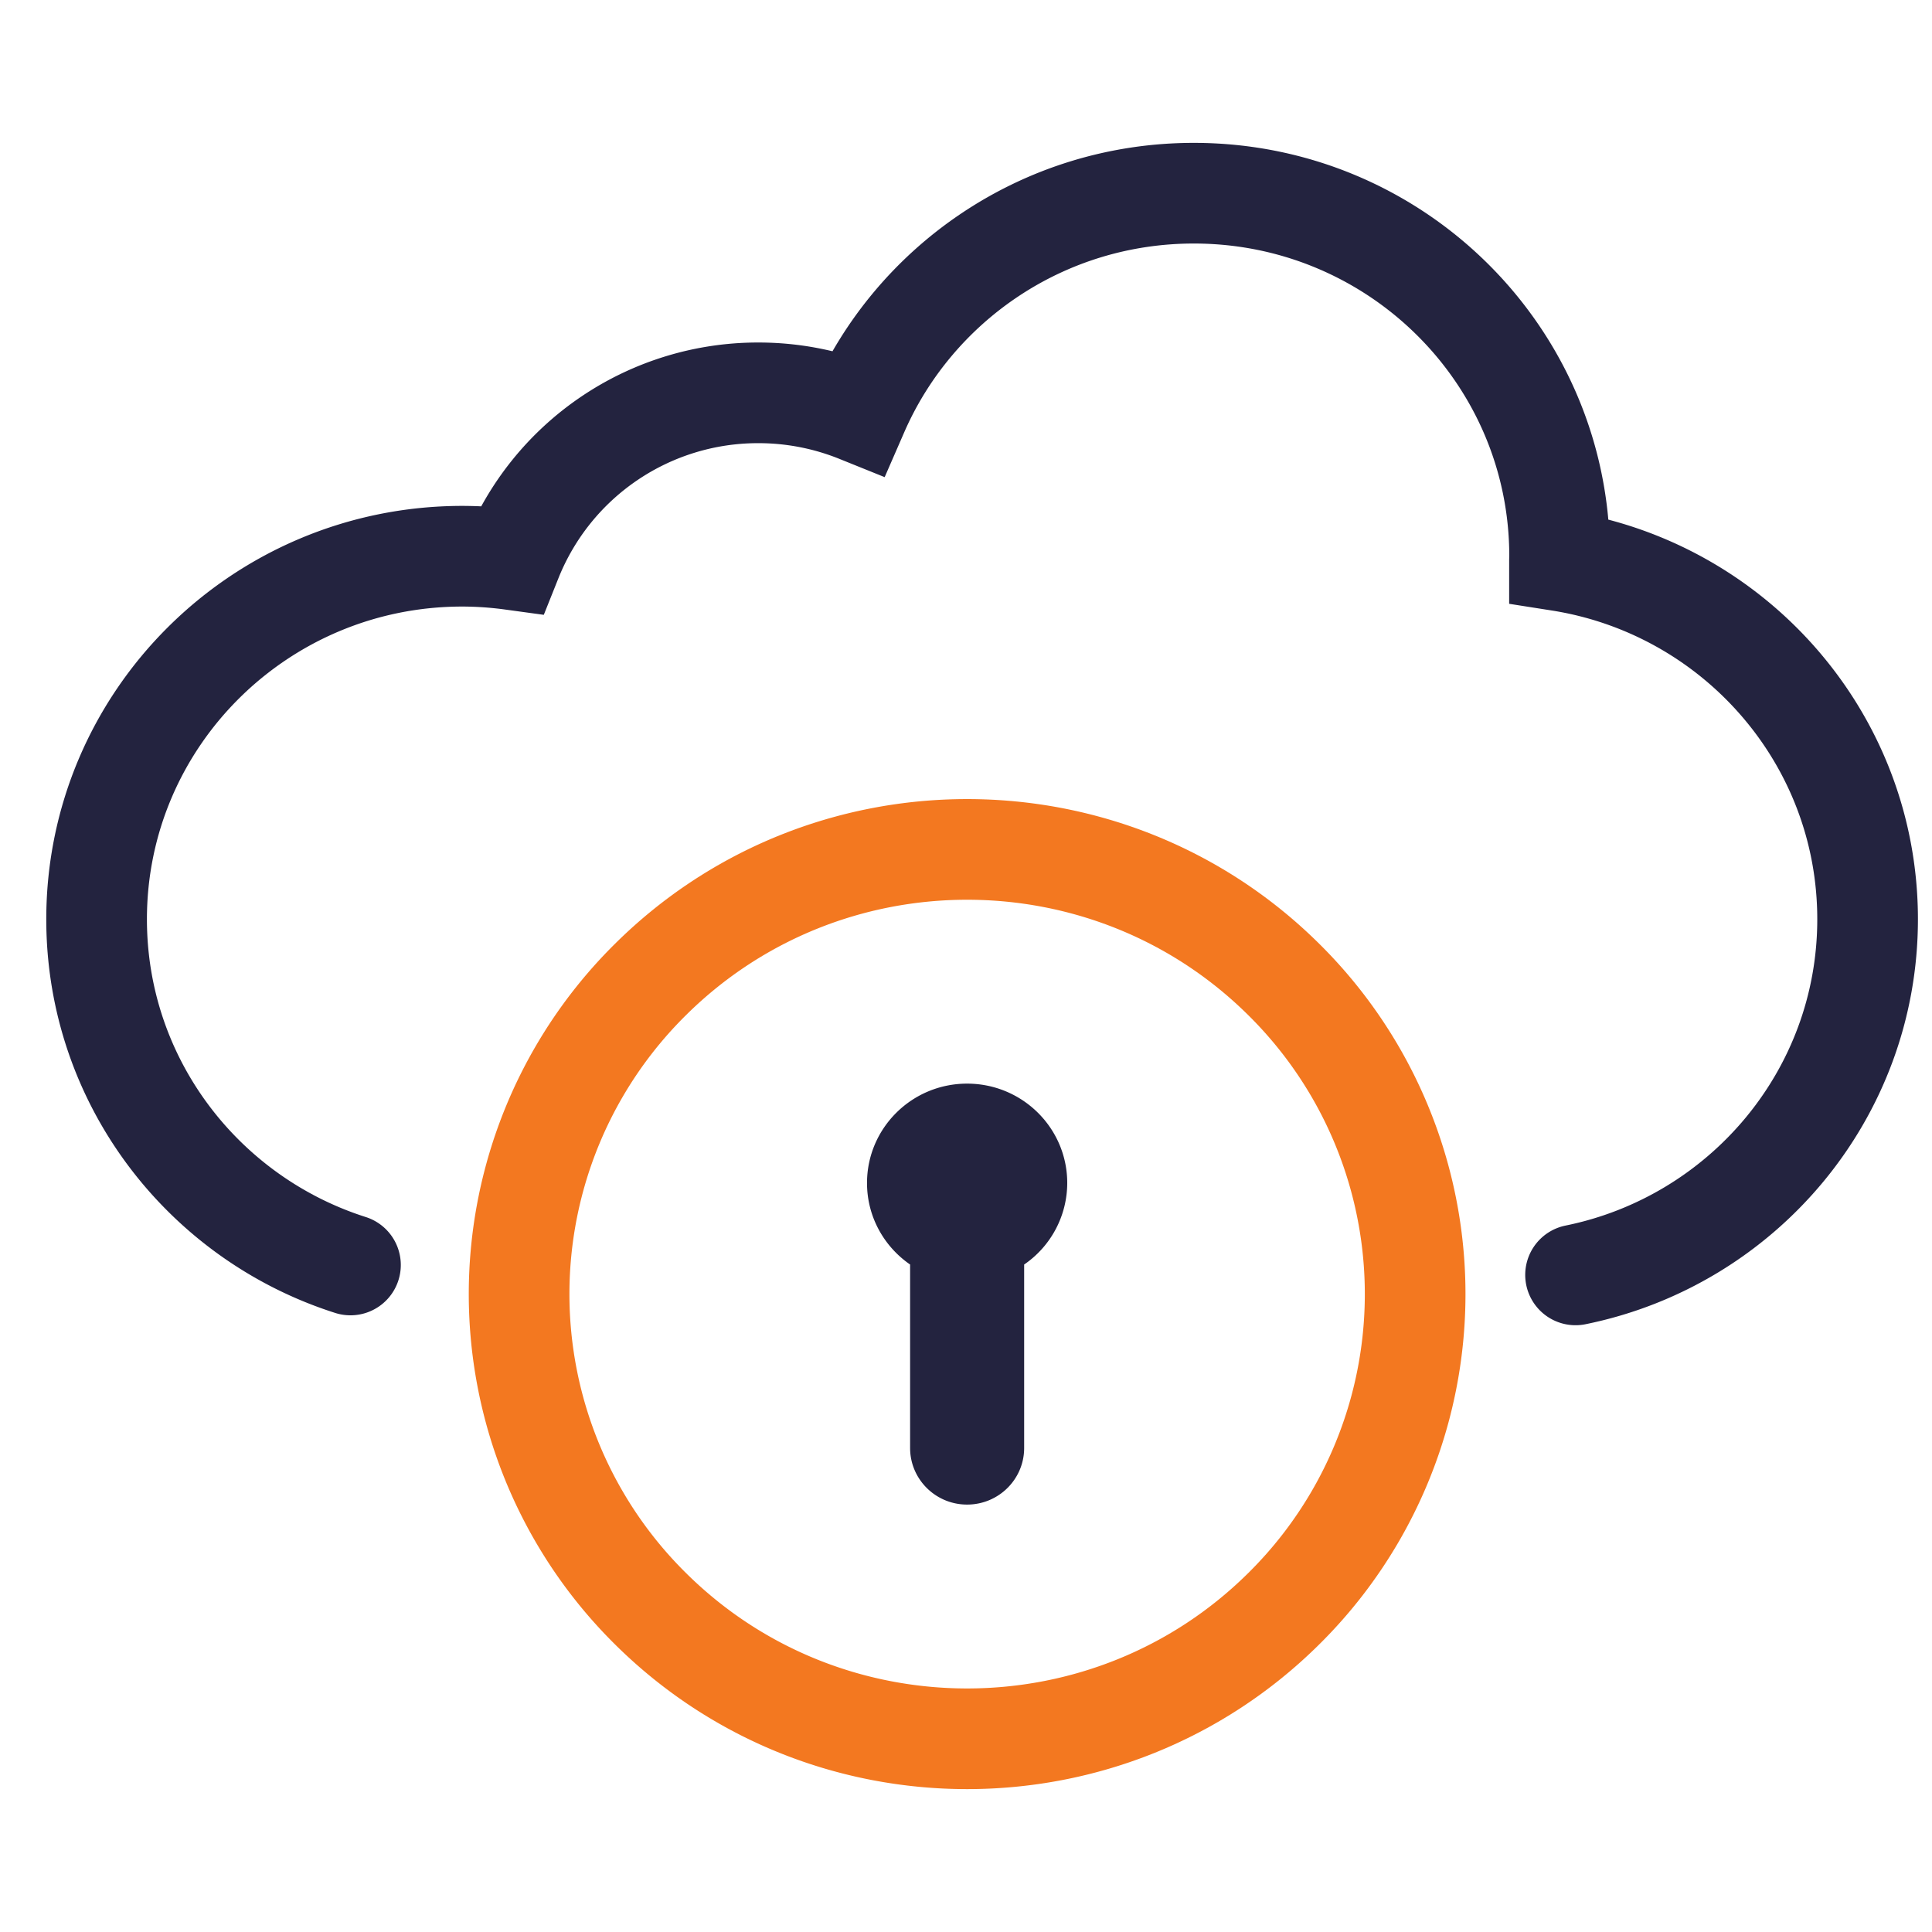
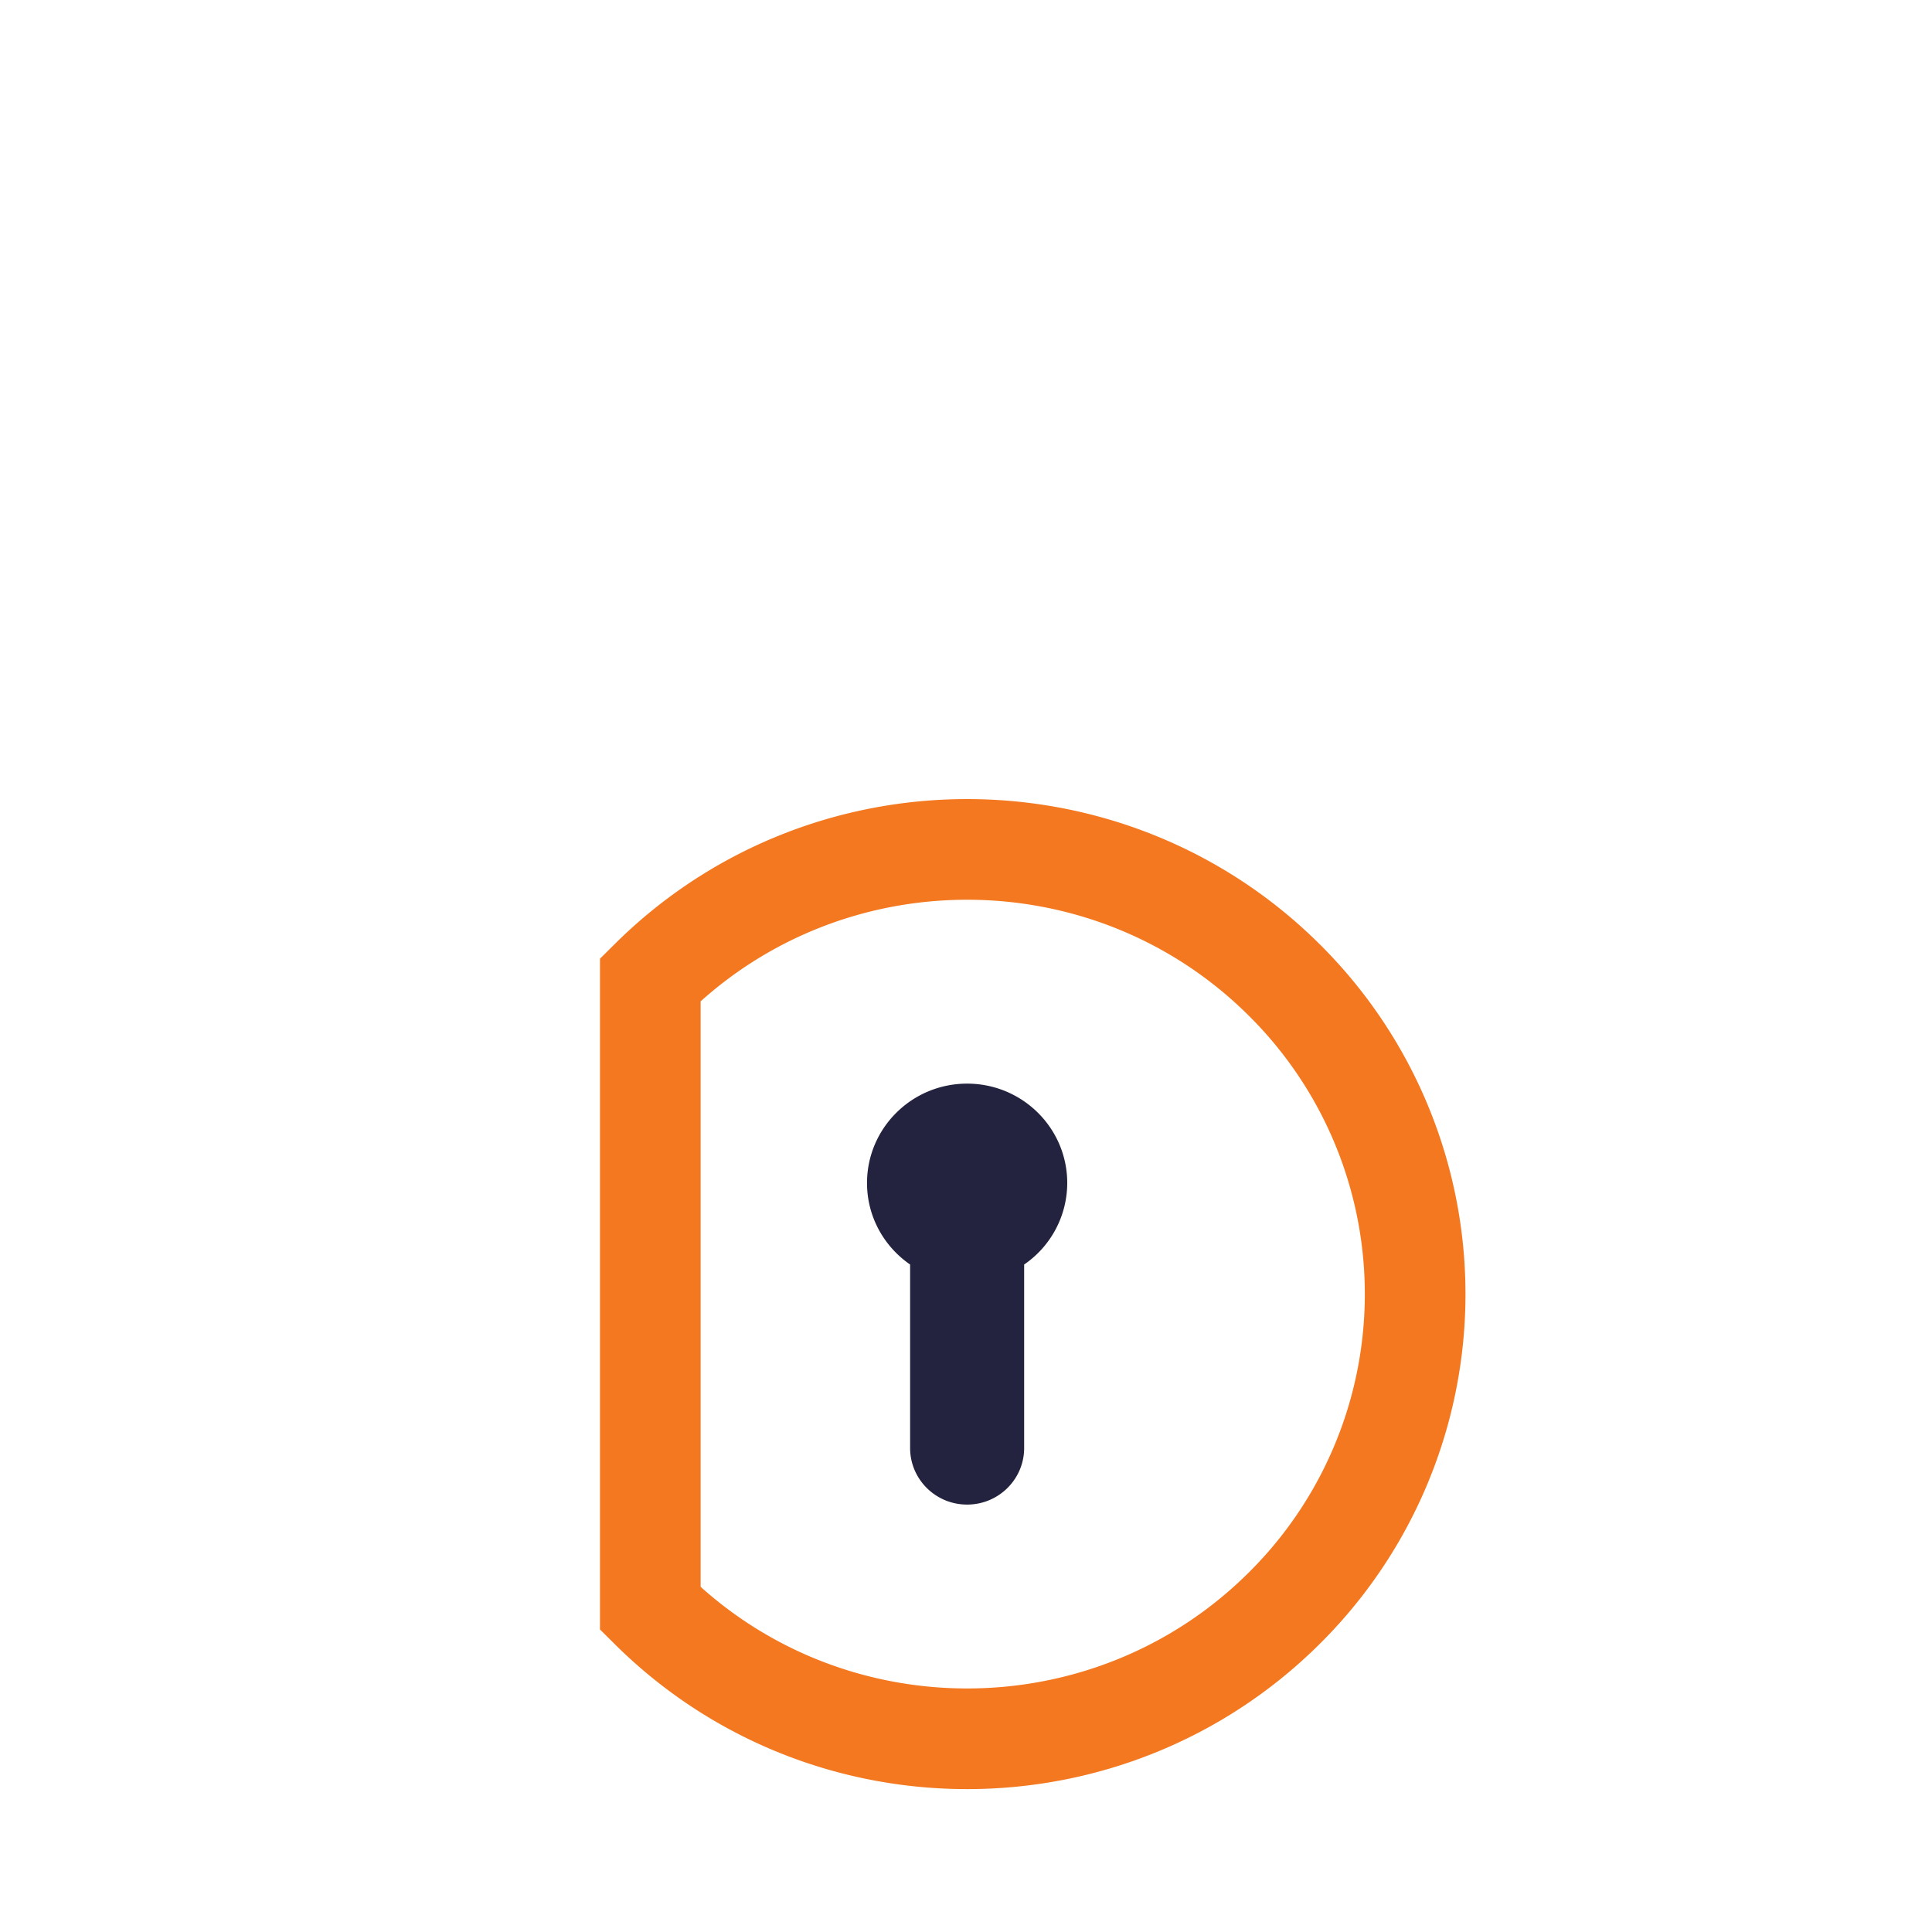
<svg xmlns="http://www.w3.org/2000/svg" width="60" height="60" viewBox="0 0 60 60">
  <g fill="none" fill-rule="evenodd">
-     <path d="M48.93 39.593C54.108 38.542 58 33.996 58 28.548c0-5.622-4.146-10.281-9.569-11.133 0-.047.004-.094.004-.141C48.435 11.048 43.35 6 37.076 6c-4.672 0-8.683 2.8-10.427 6.8a8.263 8.263 0 0 0-3.097-.6 8.235 8.235 0 0 0-7.662 5.18 11.515 11.515 0 0 0-1.531-.106C8.086 17.274 3 22.322 3 28.548c0 5.024 3.31 9.28 7.884 10.737" stroke="#23233F" stroke-width="3.126" stroke-linecap="round" />
-     <path d="M20.196 30.424c5.434-5.393 14.244-5.393 19.678 0a13.738 13.738 0 0 1 0 19.53c-5.434 5.394-14.244 5.394-19.678 0a13.738 13.738 0 0 1 0-19.53z" stroke="#F37820" stroke-width="3.126" />
+     <path d="M20.196 30.424c5.434-5.393 14.244-5.393 19.678 0a13.738 13.738 0 0 1 0 19.53c-5.434 5.394-14.244 5.394-19.678 0z" stroke="#F37820" stroke-width="3.126" />
    <path d="M33.144 36.739c0-1.704-1.392-3.086-3.11-3.086-1.716 0-3.108 1.382-3.108 3.086 0 1.05.53 1.975 1.338 2.532v5.697c0 .971.792 1.758 1.77 1.758.98 0 1.772-.787 1.772-1.758v-5.697a3.073 3.073 0 0 0 1.338-2.532" fill="#23233F" />
  </g>
</svg>